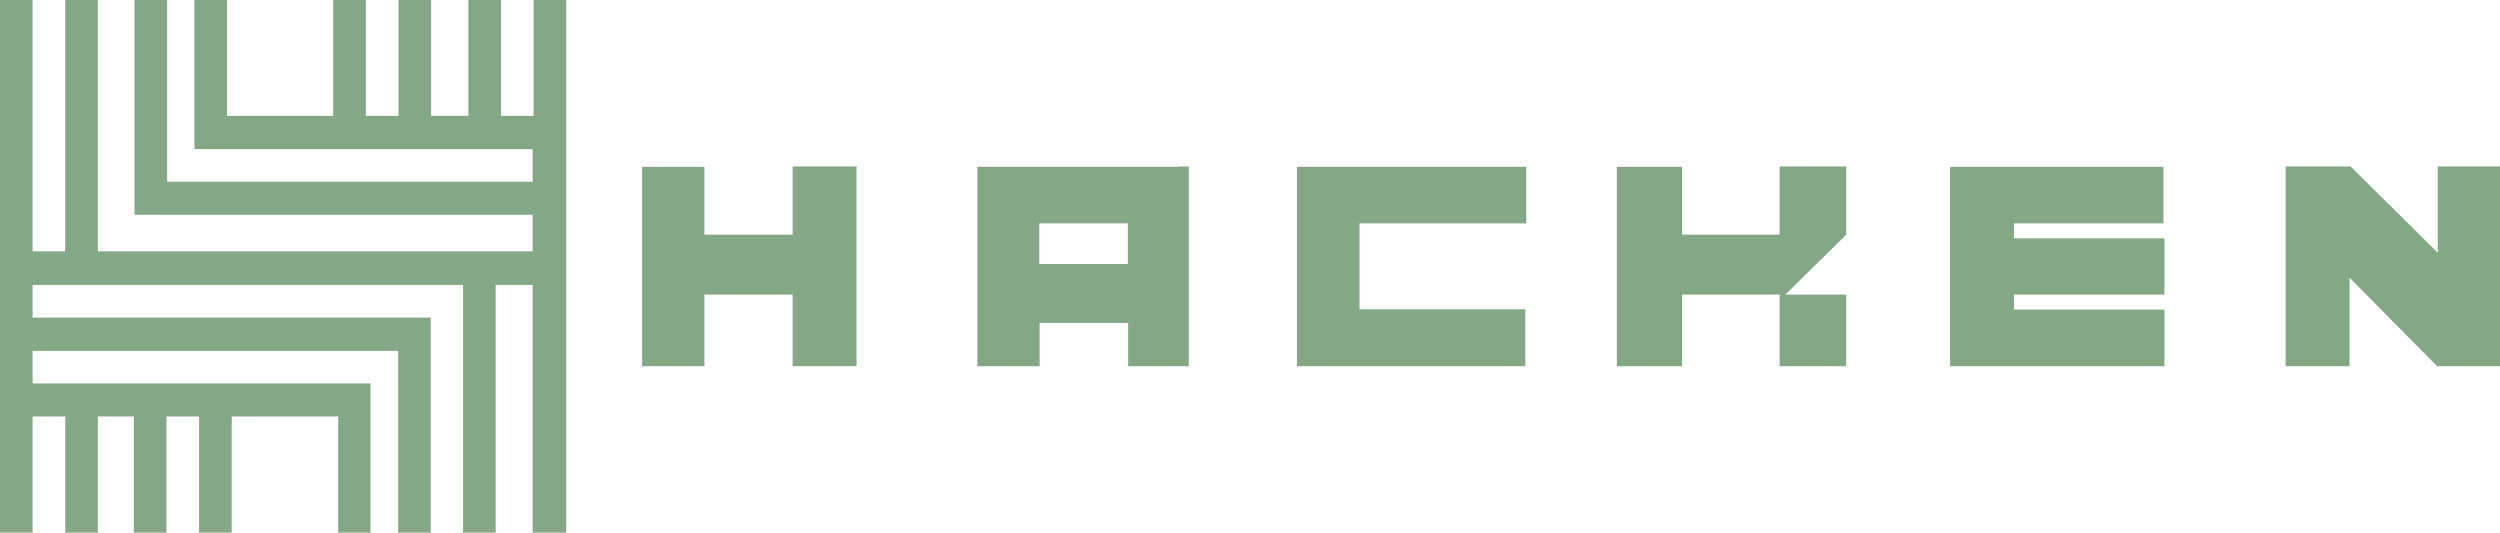
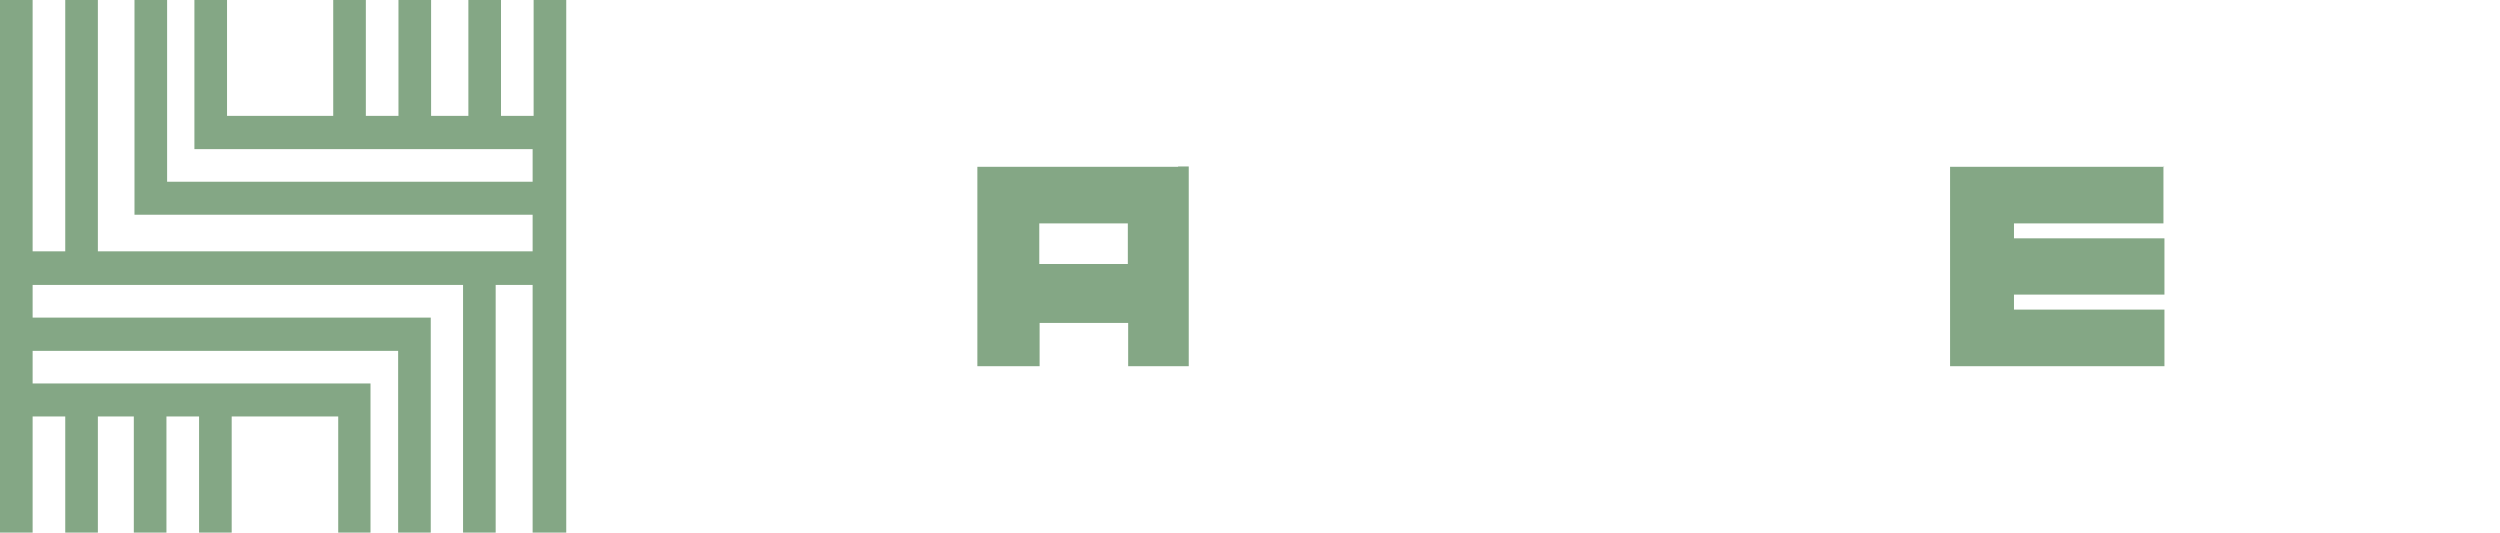
<svg xmlns="http://www.w3.org/2000/svg" version="1.1" id="Layer_1" x="0px" y="0px" viewBox="0 0 751 160" style="enable-background:new 0 0 751 160;" xml:space="preserve">
  <style type="text/css">
	.st0{fill-rule:evenodd;clip-rule:evenodd;fill:#84A785;}
</style>
  <g>
-     <polygon class="st0" points="257.3,50 257.3,110 238.1,110 238.1,88.5 211.6,88.5 211.6,110 192.9,110 192.9,50.1 211.6,50.1    211.6,70.5 238.1,70.5 238.1,50  " />
-     <polygon class="st0" points="458.5,50 458.5,67.1 408.4,67.1 408.4,92.9 458.2,92.9 458.2,110 389.6,110 389.6,50.1 458.2,50.1     " />
-     <polygon class="st0" points="706.1,50 706.1,50 732.3,75.9 732.3,50 751,50 751,110 732.1,110 705.8,83.4 705.8,110 686.6,110    686.6,50  " />
-     <polygon class="st0" points="554.6,50 554.6,70.5 536.3,88.5 554.6,88.5 554.6,110 534.6,110 534.6,88.5 505.3,88.5 505.3,110    485.7,110 485.7,50.1 505.3,50.1 505.3,70.5 534.6,70.5 534.6,50  " />
    <polygon class="st0" points="649.9,50 649.9,67.1 605,67.1 605,71.6 650.2,71.6 650.2,88.5 605,88.5 605,93 650.2,93 650.2,110    585.8,110 585.8,50.1 650.2,50.1  " />
    <path class="st0" d="M353.9,50v0.1h-60.3V110h18.7V97h26.6v13h18.2V50H353.9z M338.8,79.3h-26.6V67.1h26.6V79.3z" />
  </g>
  <polygon class="st0" points="9.8,0 9.8,75.5 19.6,75.5 19.6,0 29.4,0 29.4,75.5 160,75.5 160,64.5 40.4,64.5 40.4,0 50.2,0   50.2,54.6 160,54.6 160,44.8 58.4,44.8 58.4,0 68.2,0 68.2,34.8 100.1,34.8 100.1,0 109.9,0 109.9,34.8 119.7,34.8 119.7,0 129.5,0   129.5,34.8 140.7,34.8 140.7,0 150.5,0 150.5,34.8 160.3,34.8 160.3,0 170.1,0 170.1,160 160,160 160,85.6 148.9,85.6 148.9,160   139.1,160 139.1,85.6 19.6,85.6 19.6,85.6 9.8,85.6 9.8,95.4 129.4,95.4 129.4,160 119.6,160 119.6,105.4 9.8,105.4 9.8,115.2   111.3,115.2 111.3,160 101.6,160 101.6,125.1 69.6,125.1 69.6,160 59.8,160 59.8,125.1 50,125.1 50,160 40.2,160 40.2,125.1   29.4,125.1 29.4,160 19.6,160 19.6,125.1 9.8,125.1 9.8,160 0,160 0,0 " />
</svg>